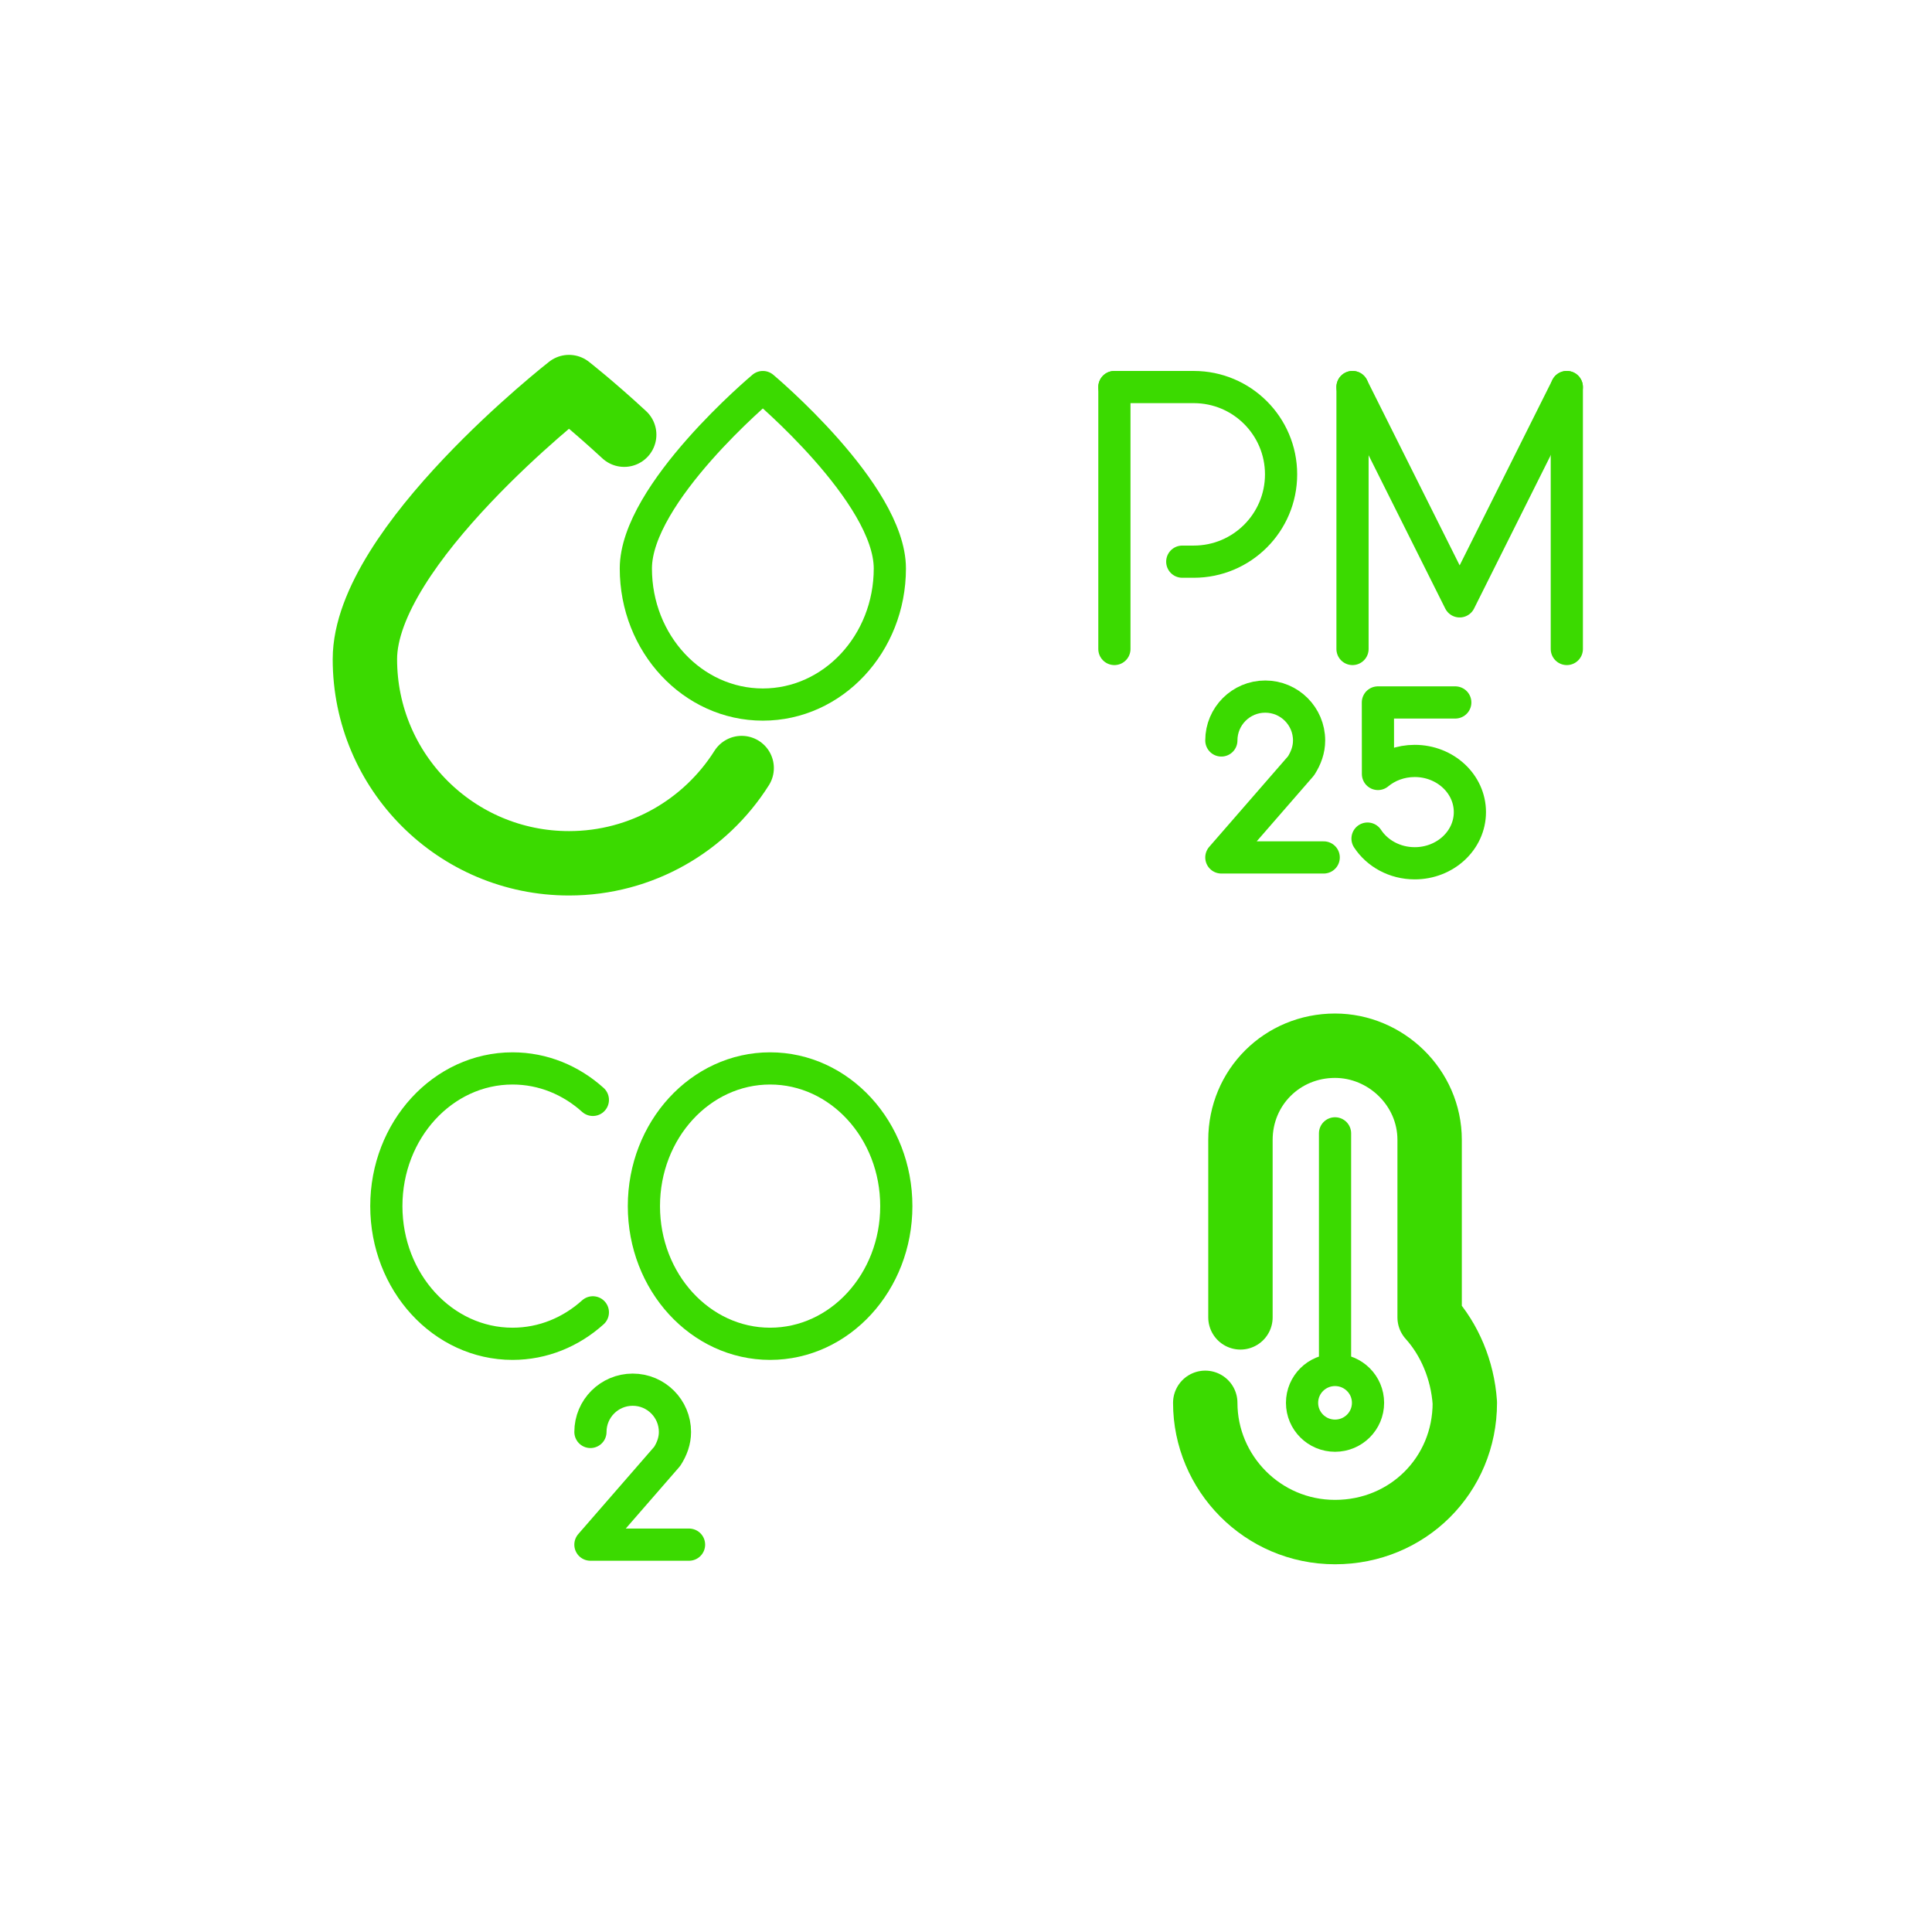
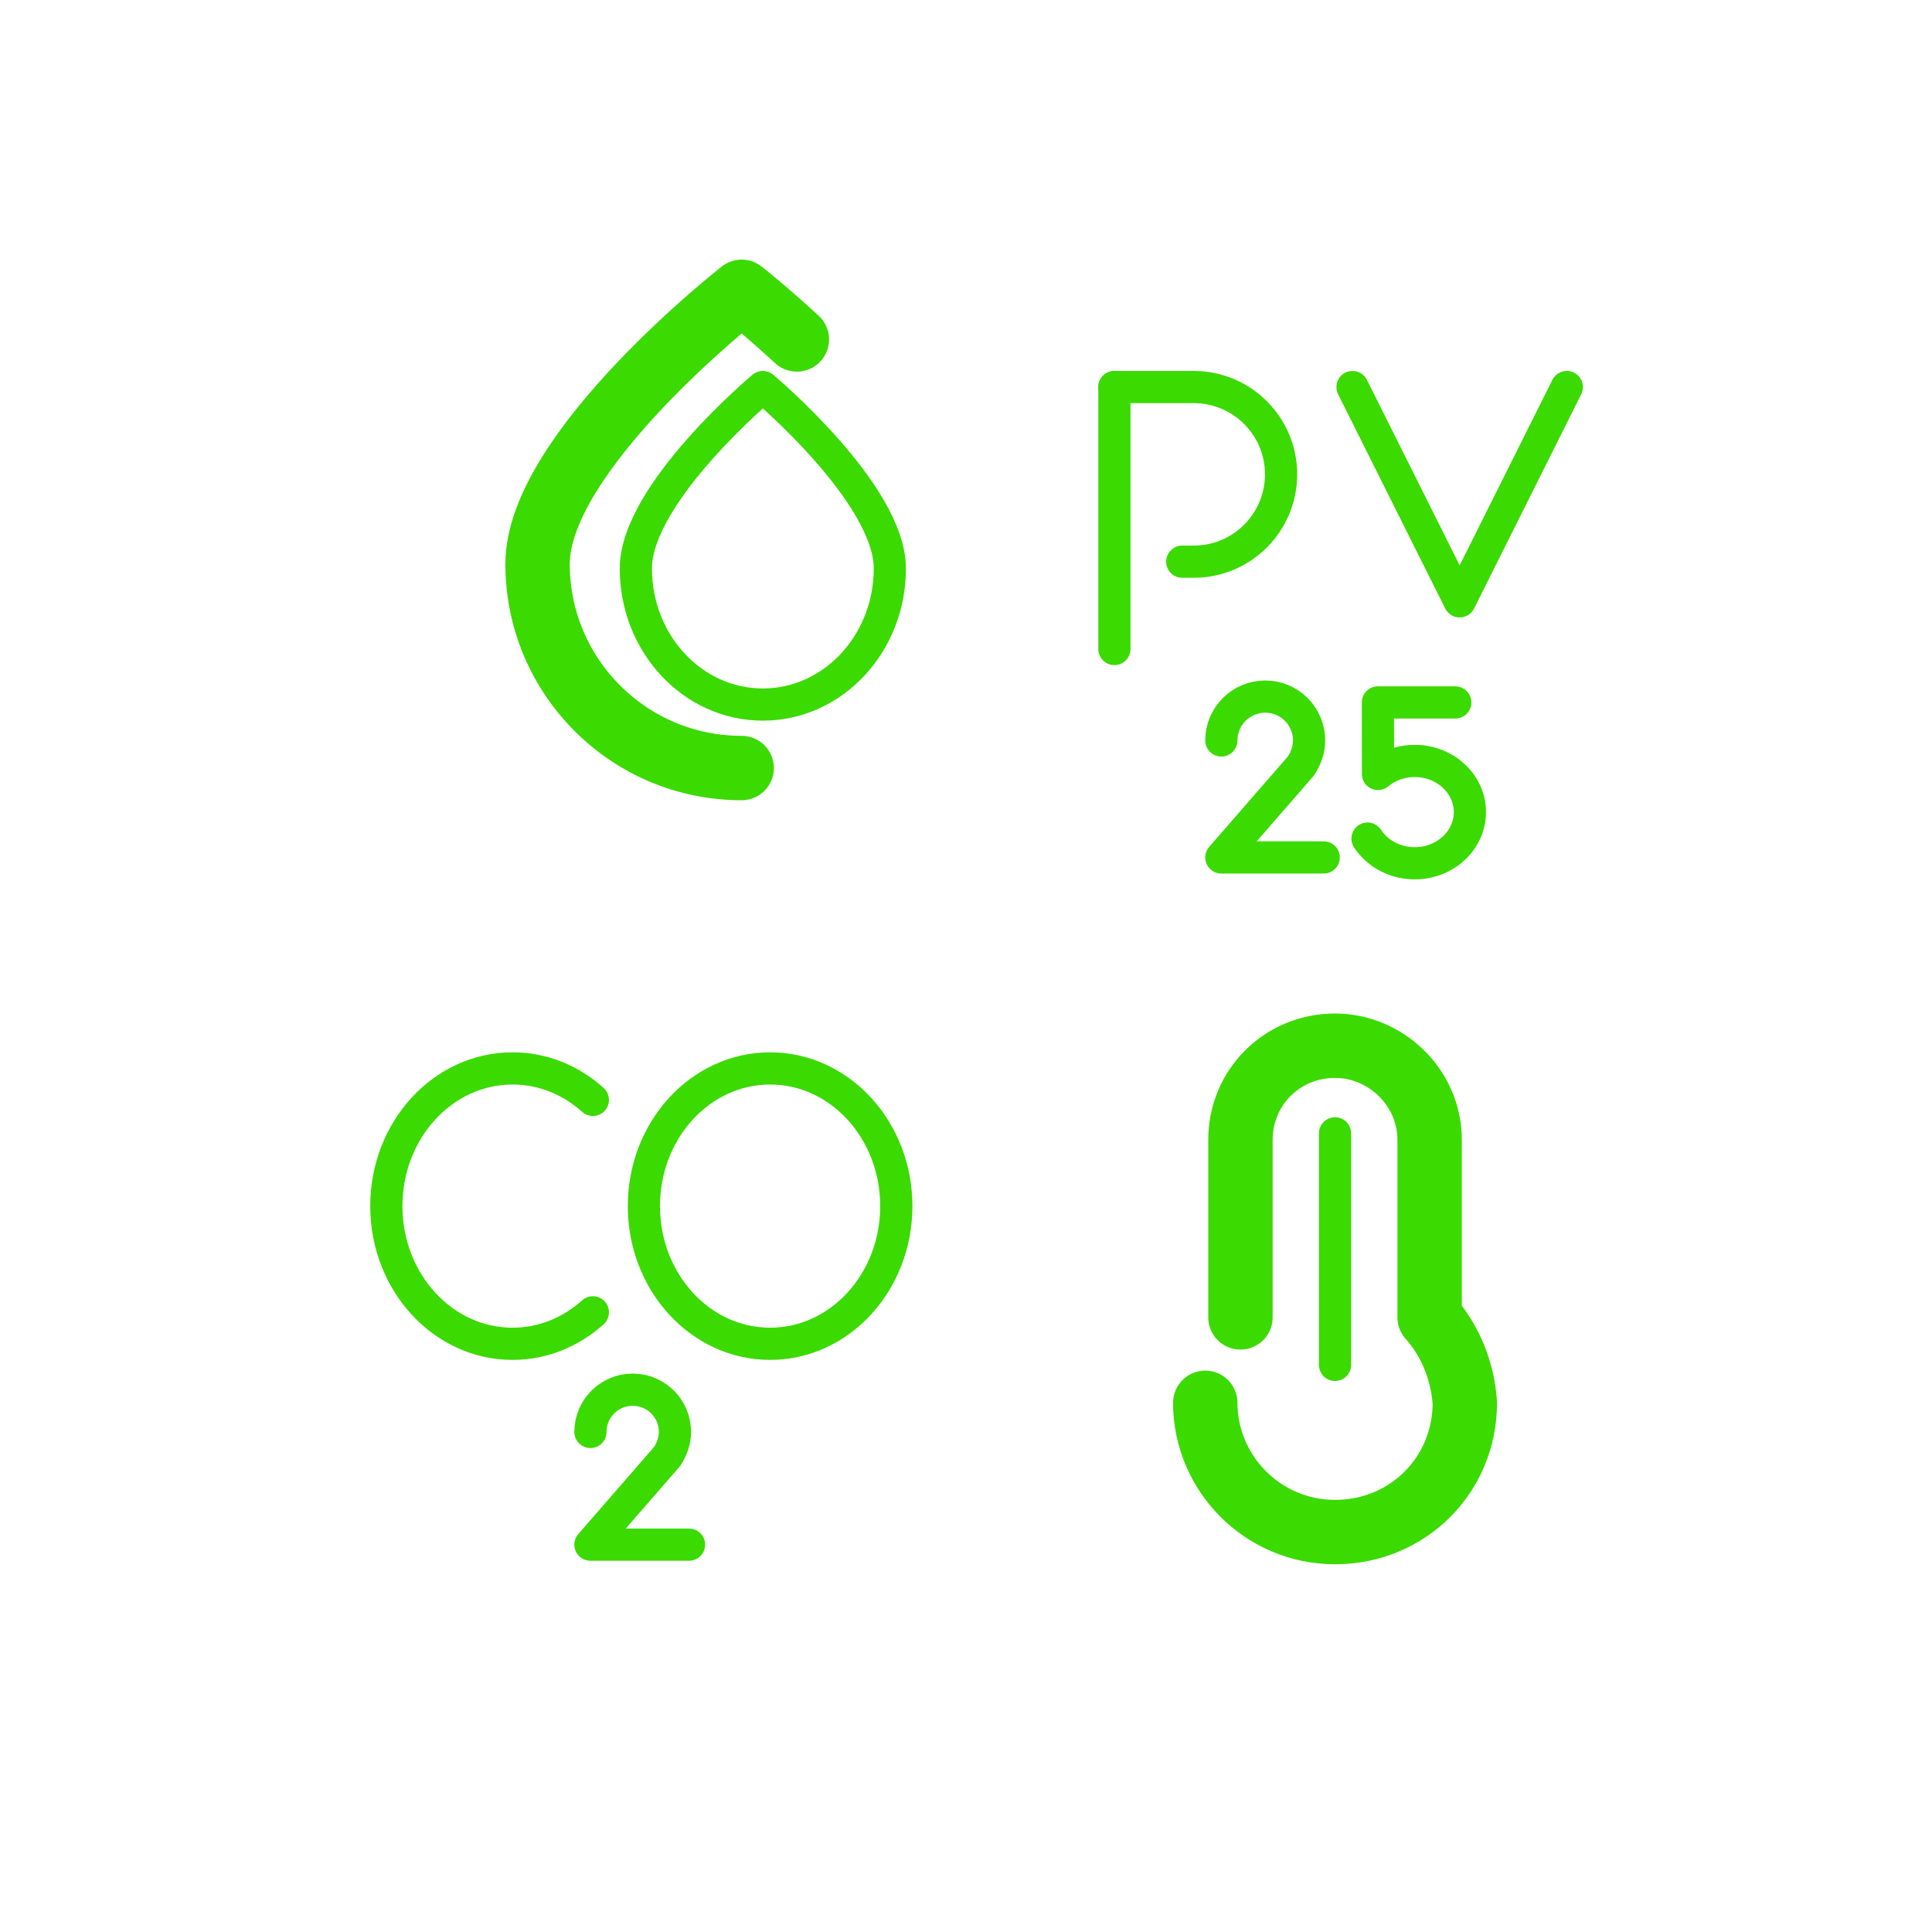
<svg xmlns="http://www.w3.org/2000/svg" version="1.1" width="90" height="90" viewBox="0,0,256,256">
  <g fill="none" fill-rule="nonzero" stroke="#3bda00" stroke-width="none" stroke-linecap="round" stroke-linejoin="round" stroke-miterlimit="10" stroke-dasharray="" stroke-dashoffset="0" font-family="none" font-weight="none" font-size="none" text-anchor="none" style="mix-blend-mode: normal">
    <g transform="translate(0,0.094) scale(2.844,2.844)">
      <path d="M57.794,61.345v-8.268c0,-2.45 1.947,-4.389 4.407,-4.389c2.357,0 4.407,1.939 4.407,4.389v8.268c0.922,1.021 1.537,2.45 1.64,3.981c0,3.368 -2.665,6.022 -6.047,6.022c-3.382,0 -6.047,-2.756 -6.047,-6.022" stroke-width="3" />
-       <path d="M62.201,66.857c0.849,0 1.537,-0.685 1.537,-1.531c0,-0.846 -0.688,-1.531 -1.537,-1.531c-0.849,0 -1.537,0.685 -1.537,1.531c0,0.846 0.688,1.531 1.537,1.531z" stroke-width="1.5" />
      <path d="M62.201,63.559v-10.788" stroke-width="1.5" />
      <path d="M51.921,18v12.204" stroke-width="1.5" />
      <path d="M51.921,18h3.698c2.247,0 4.068,1.821 4.068,4.068v0c0,2.247 -1.821,4.068 -4.068,4.068h-0.536" stroke-width="1.5" />
-       <path d="M63.015,18v12.204" stroke-width="1.5" />
-       <path d="M73,18v12.204" stroke-width="1.5" />
      <path d="M63.015,18l4.992,9.985l4.992,-9.985" stroke-width="1.5" />
      <path d="M56.904,34.466c0,-1.129 0.915,-2.044 2.044,-2.044c1.129,0 2.044,0.915 2.044,2.044c0,0.432 -0.145,0.822 -0.376,1.183l-3.712,4.267h4.769" stroke-width="1.5" />
      <path d="M67.803,32.695h-3.605l0.003,3.332c0.455,-0.378 1.055,-0.607 1.713,-0.607c1.419,0 2.57,1.067 2.57,2.384c0,1.317 -1.15,2.384 -2.57,2.384c-0.932,0 -1.749,-0.461 -2.199,-1.15" stroke-width="1.5" />
      <path d="M27.622,51.212c-1.017,-0.916 -2.32,-1.466 -3.742,-1.466c-3.247,0 -5.88,2.872 -5.88,6.415c0,3.543 2.633,6.415 5.88,6.415c1.421,0 2.725,-0.55 3.742,-1.466" stroke-width="1.5" />
      <ellipse cx="35.88" cy="56.161" rx="5.88" ry="6.415" stroke-width="1.5" />
      <path d="M27.509,66.683c0,-1.088 0.882,-1.969 1.969,-1.969c1.088,0 1.969,0.882 1.969,1.969c0,0.417 -0.14,0.792 -0.362,1.139l-3.577,4.112h4.595" stroke-width="1.5" />
-       <path d="M34.555,35.751c-1.685,2.667 -4.658,4.438 -8.045,4.438c-5.252,0 -9.509,-4.258 -9.509,-9.509c0,-5.252 9.509,-12.679 9.509,-12.679c0,0 1.11,0.867 2.572,2.219" stroke-width="3" />
+       <path d="M34.555,35.751c-5.252,0 -9.509,-4.258 -9.509,-9.509c0,-5.252 9.509,-12.679 9.509,-12.679c0,0 1.11,0.867 2.572,2.219" stroke-width="3" />
      <path d="M41.459,26.453c0,3.501 -2.649,6.34 -5.917,6.34c-3.268,0 -5.917,-2.838 -5.917,-6.34c0,-3.501 5.917,-8.453 5.917,-8.453c0,0 5.917,4.952 5.917,8.453z" stroke-width="1.5" />
    </g>
  </g>
</svg>